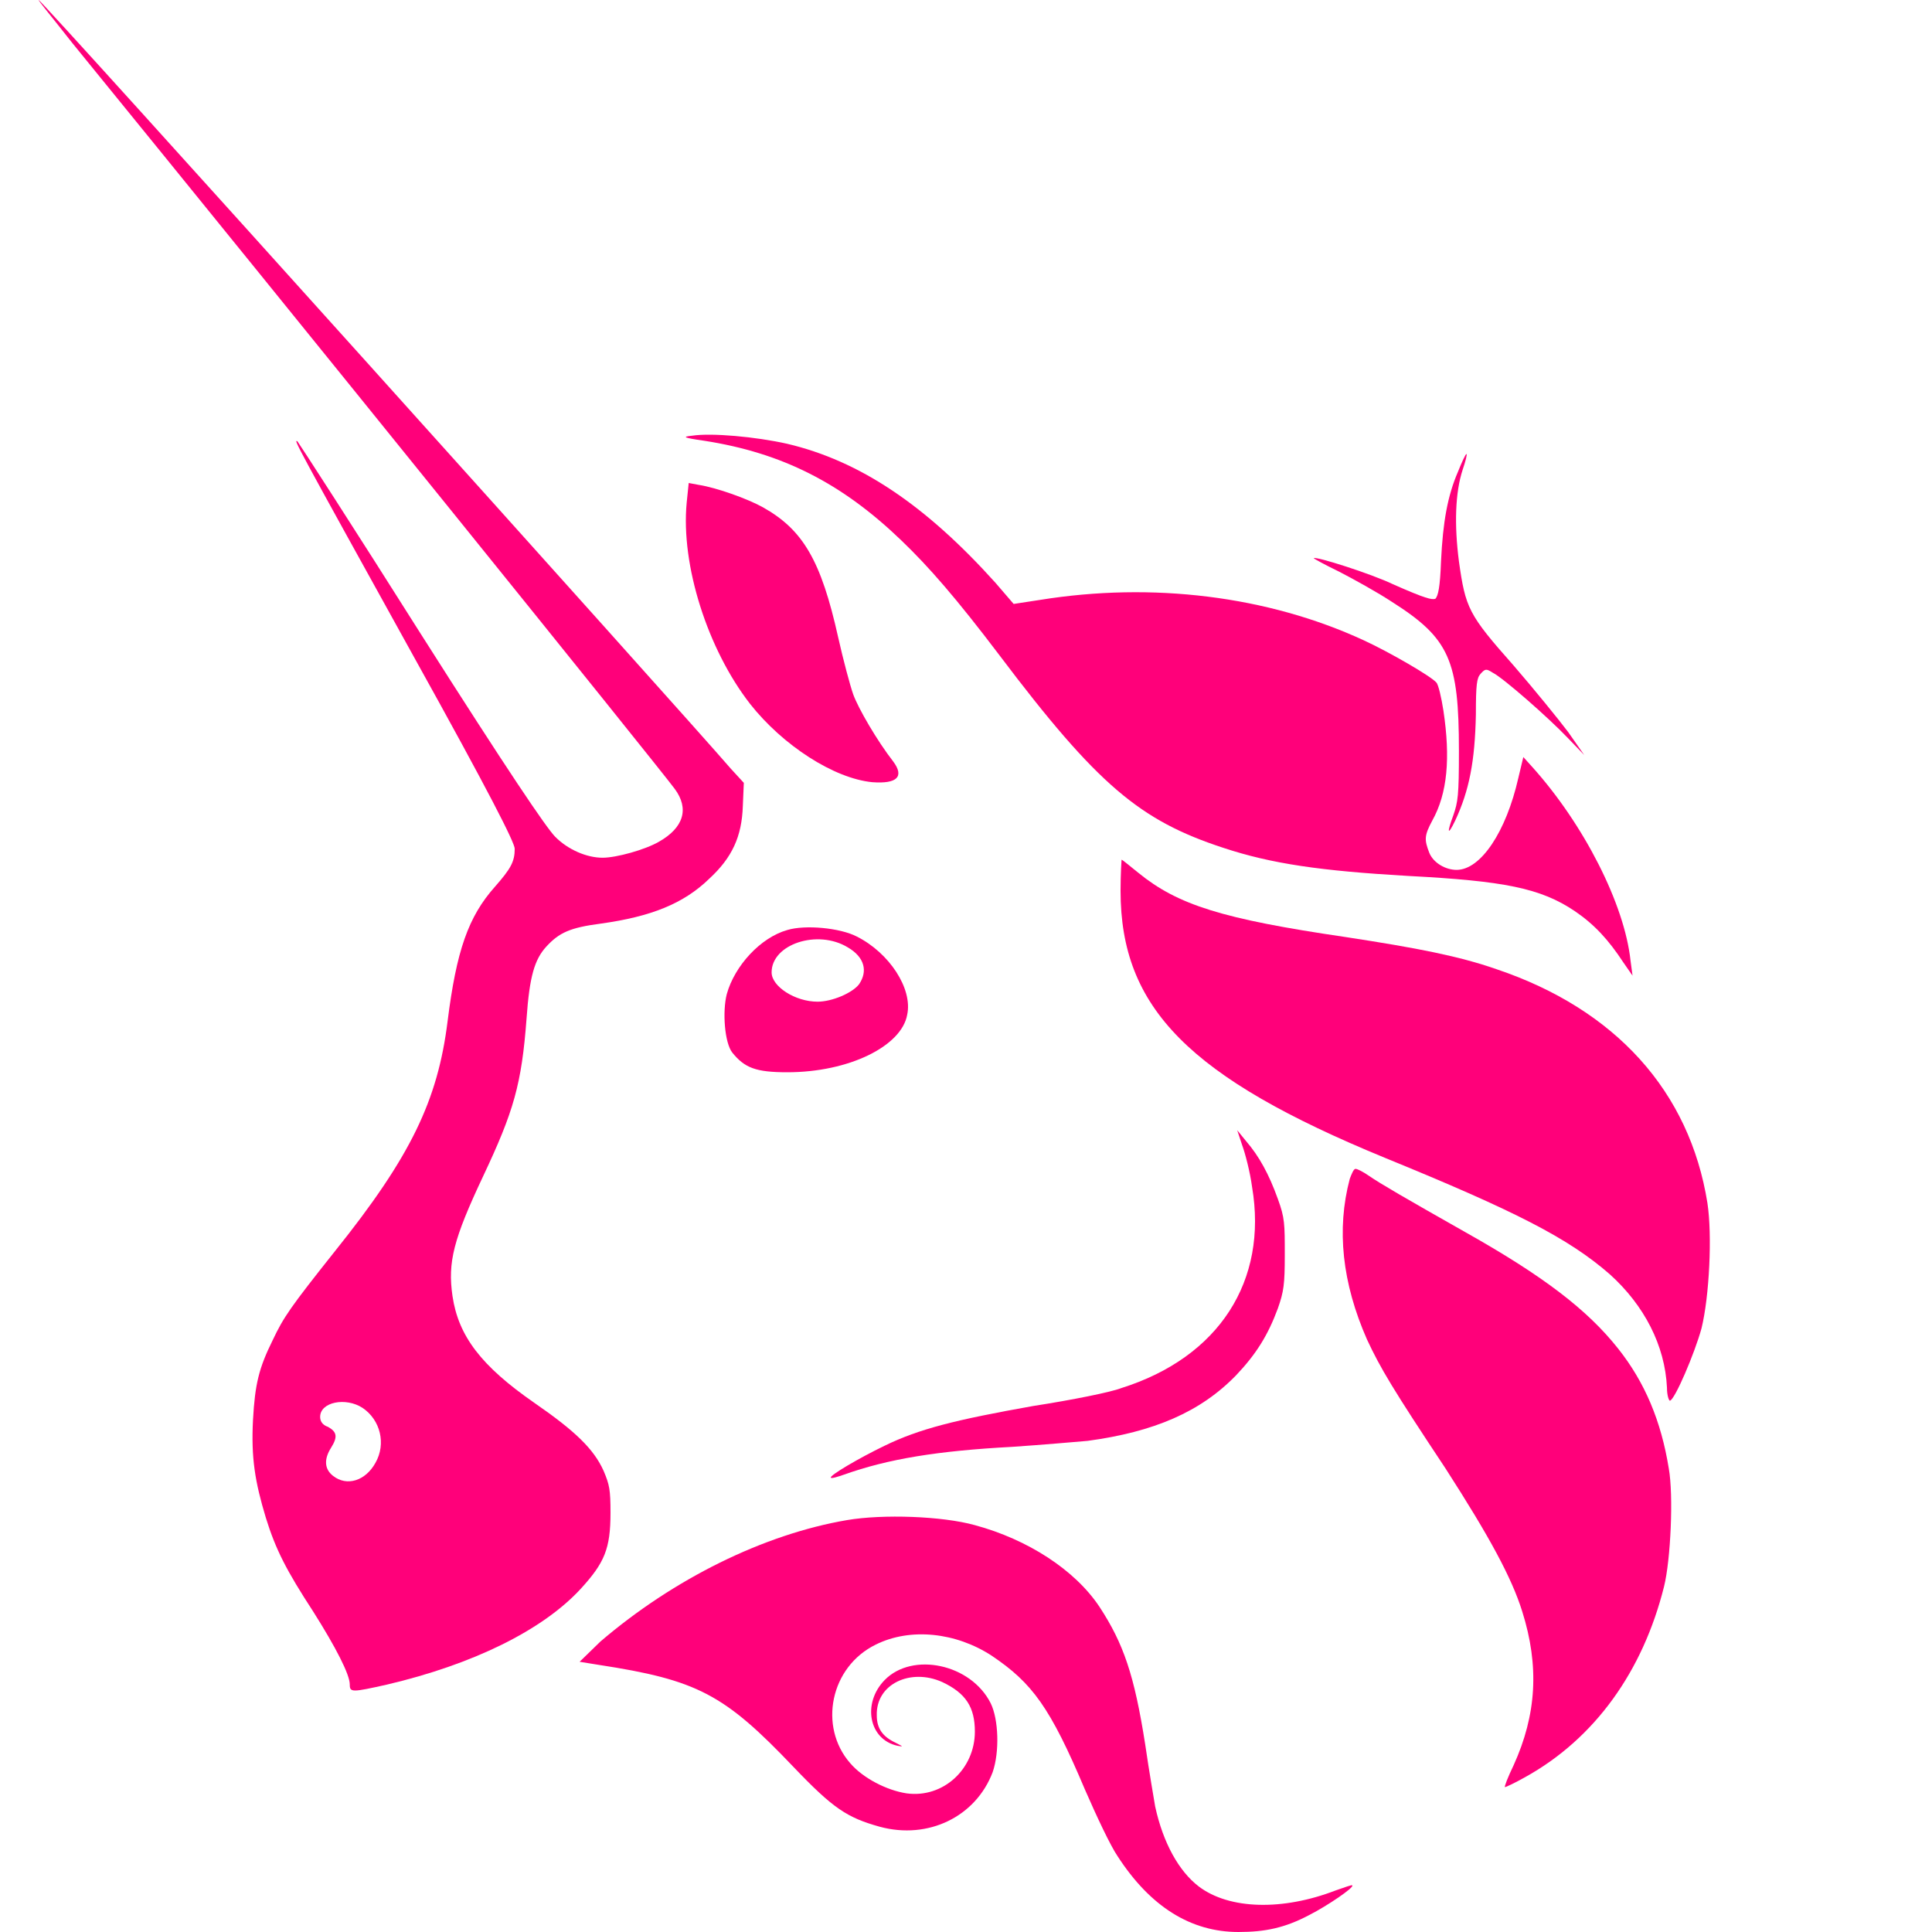
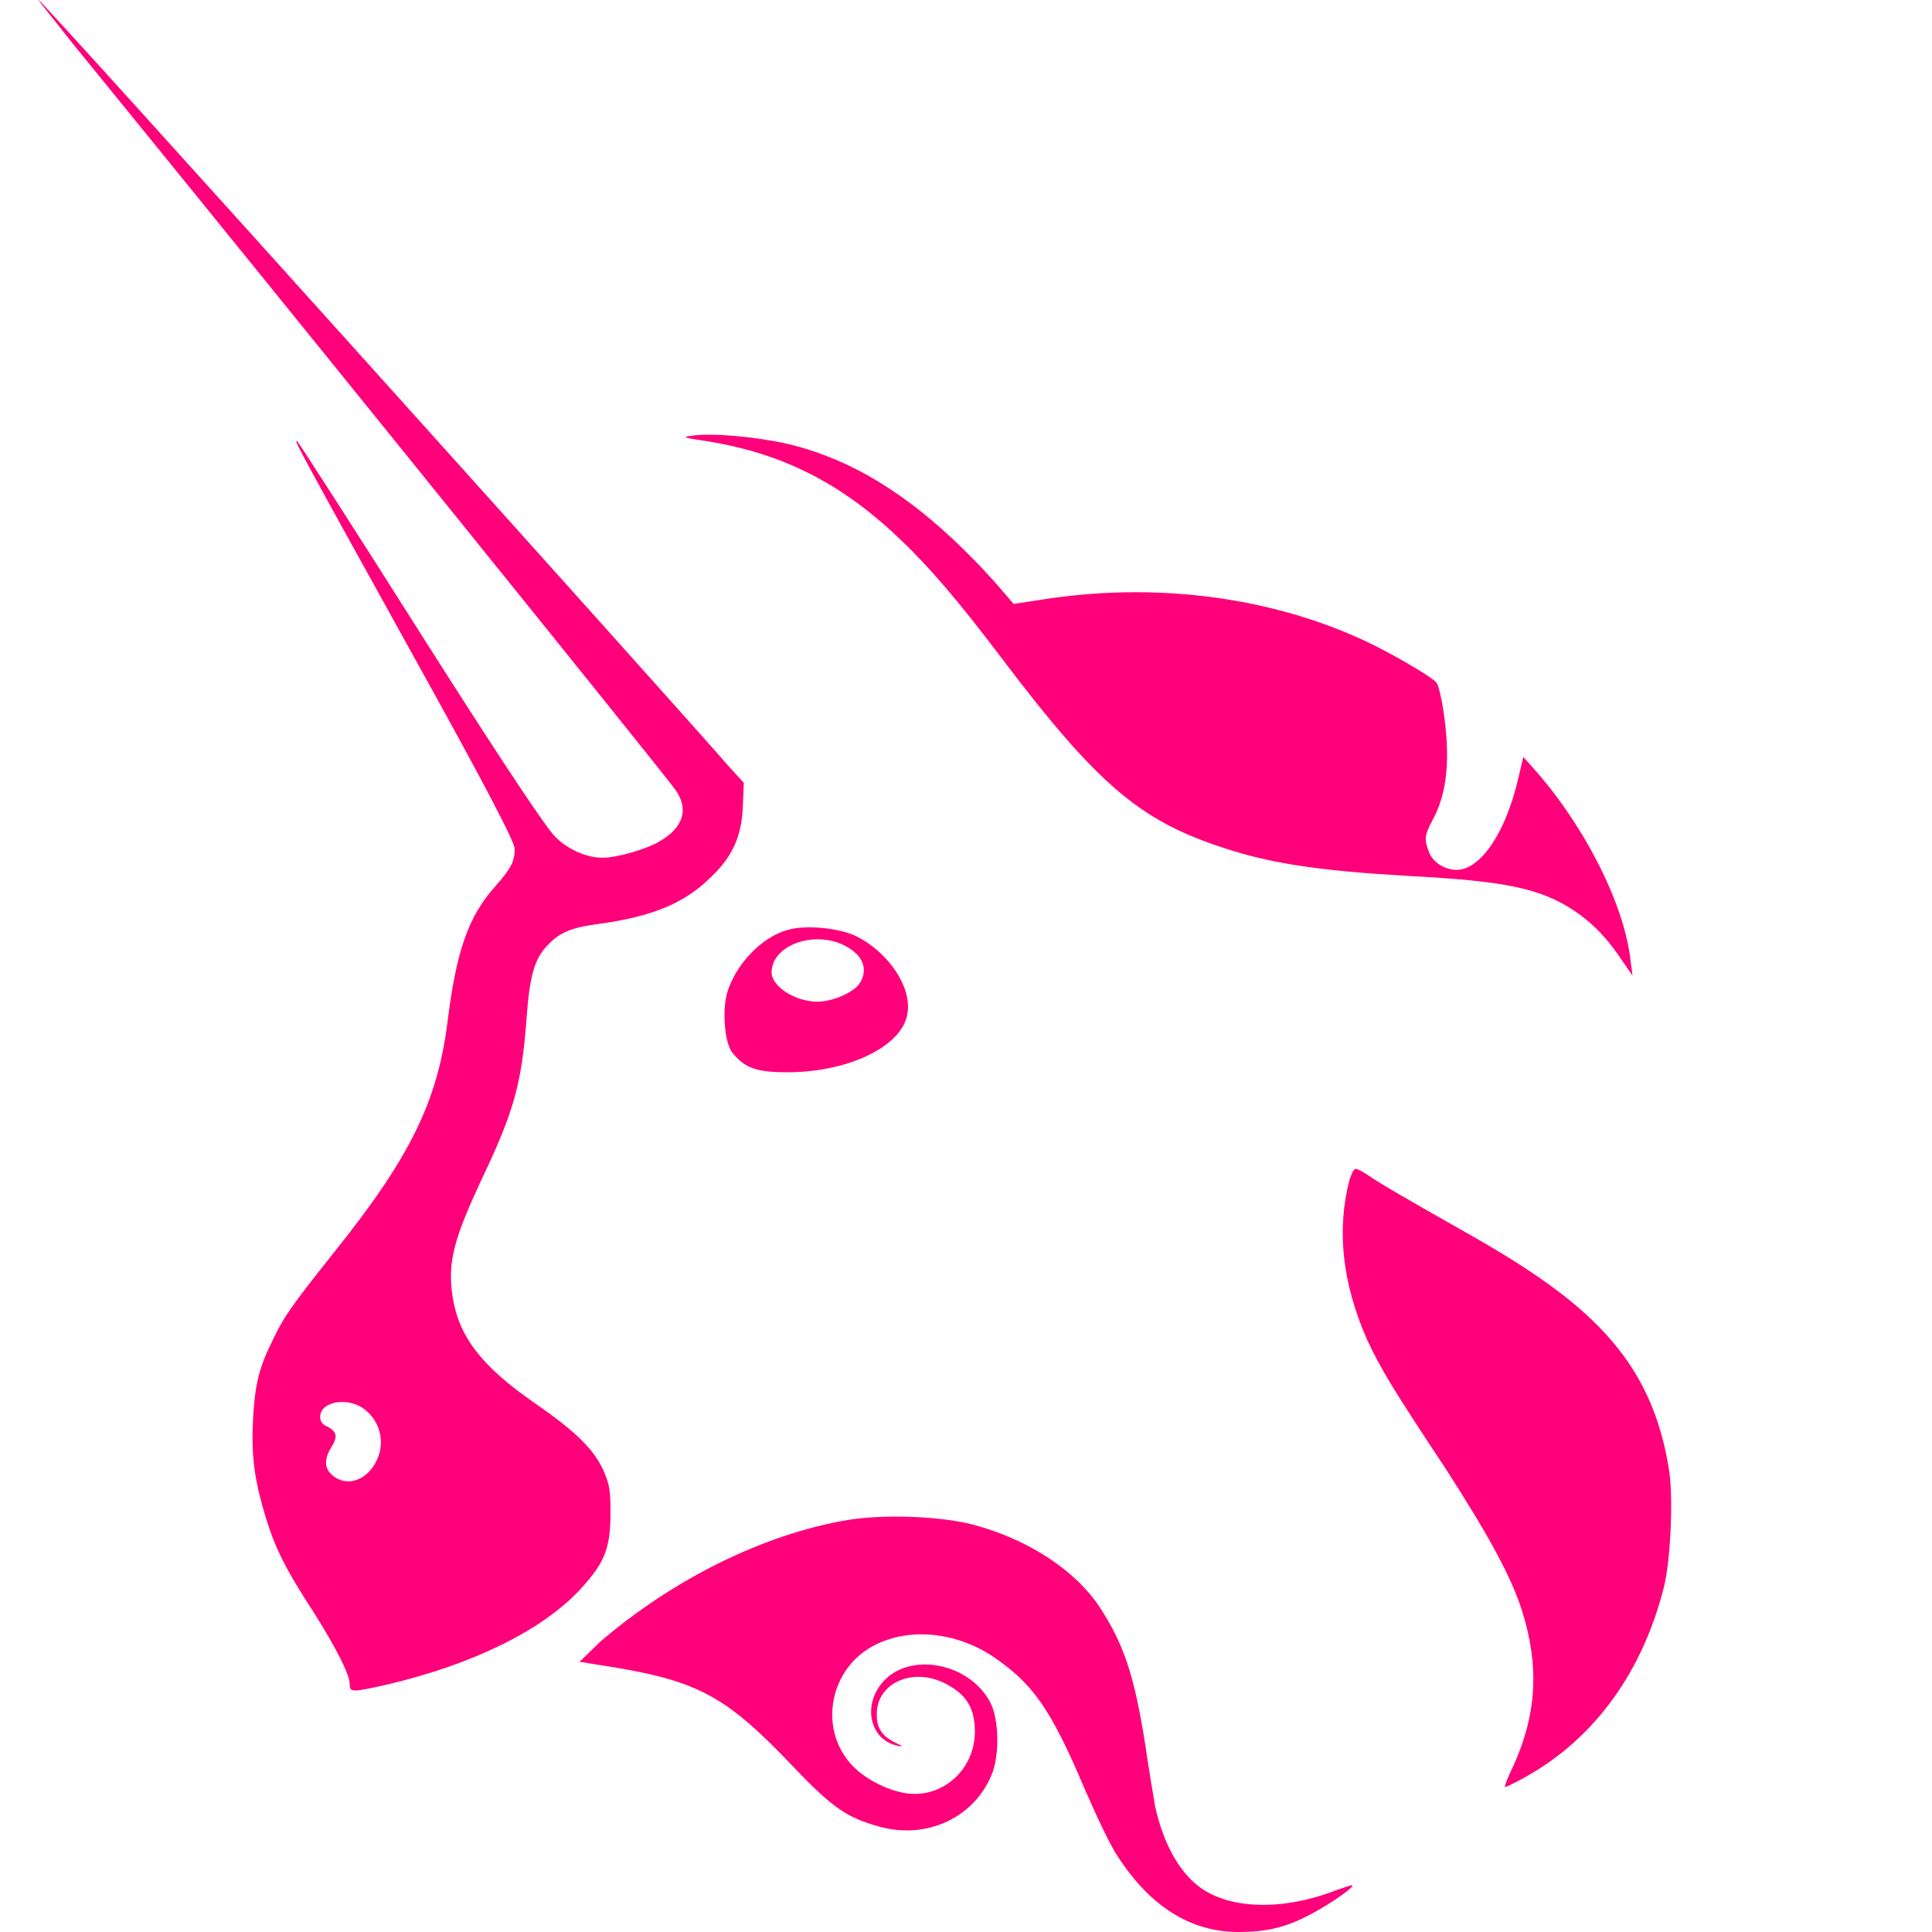
<svg xmlns="http://www.w3.org/2000/svg" class="icon-denom" viewBox="0 0 200 200">
  <g fill="#FF007A" fill-rule="evenodd">
    <path fill-rule="nonzero" d="M72.9 45.627c-2.199-.313-2.303-.418-1.257-.522 1.99-.313 6.596.104 9.84.834 7.538 1.773 14.343 6.362 21.566 14.391l1.884 2.19 2.722-.417c11.62-1.877 23.554-.417 33.499 4.171 2.722 1.252 7.014 3.754 7.537 4.38.21.209.524 1.564.733 2.92.733 4.901.419 8.551-1.152 11.367-.837 1.564-.837 1.981-.314 3.337.42 1.042 1.675 1.772 2.827 1.772 2.512 0 5.13-3.962 6.386-9.49l.523-2.19.942 1.044c5.34 5.944 9.527 14.182 10.155 20.022L169 101l-.942-1.356c-1.57-2.398-3.036-3.962-5.025-5.318-3.56-2.398-7.328-3.128-17.273-3.65-9.003-.521-14.132-1.251-19.157-2.92-8.584-2.815-12.981-6.465-23.135-19.918-4.502-5.944-7.328-9.176-10.155-11.888-6.176-5.944-12.353-9.072-20.413-10.323Z" />
-     <path fill-rule="nonzero" d="M149.174 58.106c.195-4.097.683-6.793 1.755-9.273.39-.97.78-1.833.878-1.833.098 0-.097.755-.39 1.617-.78 2.373-.878 5.715-.39 9.49.683 4.852.975 5.499 5.657 10.782 2.146 2.48 4.682 5.607 5.658 6.901L164 78.162l-1.658-1.725c-2.049-2.156-6.73-6.254-7.803-6.793-.683-.431-.78-.431-1.269.108-.39.431-.487 1.078-.487 4.205-.098 4.852-.683 7.872-2.146 10.999-.78 1.617-.878 1.293-.195-.54.487-1.401.585-2.048.585-6.685 0-9.381-.975-11.645-6.925-15.42-1.464-.97-4-2.372-5.463-3.126-1.56-.755-2.73-1.402-2.633-1.402.195-.216 5.95 1.617 8.193 2.696 3.414 1.51 4 1.617 4.39 1.51.292-.324.487-1.187.585-3.883ZM77.628 72.84c-4.361-5.613-7.165-14.323-6.542-20.808L71.294 50l1.038.194c1.87.29 5.088 1.451 6.646 2.322C83.13 54.84 85 58.033 86.766 65.97c.519 2.323 1.246 5.033 1.557 5.904.52 1.452 2.492 4.84 4.153 6.969 1.143 1.548.416 2.322-2.18 2.129-3.946-.387-9.241-3.775-12.668-8.13ZM143.363 119.857C123.147 111.545 116 104.377 116 92.221c0-1.766.102-3.221.102-3.221.102 0 .817.623 1.736 1.35 4.084 3.325 8.678 4.78 21.441 6.65 7.454 1.143 11.742 1.974 15.622 3.325 12.354 4.156 20.012 12.675 21.85 24.207.51 3.325.204 9.663-.613 12.987-.715 2.598-2.757 7.377-3.267 7.481-.103 0-.307-.52-.307-1.35-.204-4.364-2.348-8.52-5.922-11.74-4.288-3.741-9.801-6.546-23.279-12.053ZM129.614 122.875c-.205-1.546-.718-3.504-1.026-4.329l-.513-1.546.924 1.134c1.333 1.546 2.36 3.401 3.283 5.978.718 1.958.718 2.577.718 5.772 0 3.092-.103 3.814-.718 5.566-1.026 2.783-2.257 4.741-4.31 6.906-3.693 3.814-8.515 5.875-15.39 6.803-1.23.103-4.719.412-7.797.618-7.695.413-12.825 1.237-17.442 2.886-.615.207-1.231.413-1.334.31-.205-.207 2.976-2.062 5.54-3.299 3.592-1.752 7.285-2.68 15.39-4.123 4.002-.618 8.106-1.443 9.132-1.855 10.157-3.195 15.185-11.132 13.543-20.82Z" />
    <path fill-rule="nonzero" d="M141.514 138.67c-2.578-5.856-3.174-11.404-1.785-16.643.198-.513.397-1.027.595-1.027.198 0 .793.308 1.388.72 1.19.82 3.67 2.26 10.017 5.855 8.033 4.52 12.595 8.012 15.769 12.019 2.776 3.493 4.462 7.5 5.256 12.43.496 2.774.198 9.451-.496 12.225-2.182 8.732-7.14 15.717-14.38 19.724-1.091.616-1.984 1.027-2.083 1.027-.1 0 .298-1.027.893-2.26 2.38-5.24 2.677-10.273.892-15.923-1.09-3.493-3.372-7.705-7.934-14.793-5.454-8.218-6.744-10.376-8.132-13.355ZM62.154 169.932c7.588-6.496 16.92-11.106 25.535-12.573 3.691-.628 9.844-.419 13.229.524 5.435 1.467 10.357 4.61 12.92 8.486 2.462 3.772 3.59 7.02 4.718 14.249.41 2.829.923 5.762 1.026 6.39.82 3.772 2.46 6.706 4.512 8.277 3.179 2.41 8.717 2.515 14.152.42.923-.315 1.743-.63 1.743-.524.205.21-2.564 2.095-4.41 3.038-2.563 1.362-4.614 1.781-7.383 1.781-4.922 0-9.127-2.62-12.511-7.858-.718-1.047-2.154-4.086-3.384-6.914-3.59-8.487-5.436-11.001-9.64-13.83-3.692-2.41-8.41-2.933-11.998-1.152-4.718 2.305-5.948 8.486-2.667 12.258 1.333 1.571 3.795 2.828 5.846 3.143 3.794.524 7.076-2.515 7.076-6.391 0-2.515-.923-3.981-3.385-5.134-3.281-1.467-6.87.21-6.768 3.458 0 1.362.615 2.2 1.949 2.828.82.42.82.42.205.315-2.974-.629-3.692-4.4-1.334-6.81 2.872-2.934 8.922-1.677 10.973 2.41.82 1.676.923 5.028.205 7.124-1.743 4.61-6.665 7.02-11.69 5.657-3.384-.943-4.82-1.886-8.922-6.181-7.179-7.544-9.948-9.01-20.203-10.582L60 172.027l2.154-2.095Z" />
    <path d="M7.48 4.445C31.302 33.698 68.004 79.179 69.845 81.66c1.533 2.067.92 4.031-1.636 5.478-1.431.827-4.396 1.654-5.828 1.654-1.635 0-3.578-.827-4.907-2.17-.92-.93-4.907-6.823-13.904-20.984-6.85-10.854-12.677-19.847-12.779-19.95-.409-.207-.409-.207 12.064 22.327 7.872 14.162 10.428 19.227 10.428 19.847 0 1.344-.41 2.067-2.045 3.928-2.76 3.1-3.987 6.615-4.907 13.954-1.023 8.166-3.783 13.955-11.655 23.775-4.6 5.788-5.316 6.822-6.44 9.2-1.432 2.894-1.841 4.547-2.046 8.269-.204 3.928.205 6.408 1.33 10.13 1.022 3.307 2.146 5.478 4.907 9.716 2.351 3.721 3.782 6.512 3.782 7.546 0 .827.205.827 3.885 0 8.793-2.068 16.051-5.582 20.038-9.923 2.454-2.688 3.067-4.135 3.067-7.856 0-2.378-.102-2.895-.715-4.342-1.023-2.274-2.965-4.134-7.157-7.029-5.52-3.824-7.872-6.925-8.485-11.06-.511-3.514.102-5.892 3.17-12.404 3.168-6.719 3.986-9.51 4.497-16.332.307-4.341.818-6.099 2.045-7.442 1.33-1.447 2.454-1.964 5.623-2.378 5.214-.723 8.588-2.067 11.246-4.651 2.351-2.17 3.374-4.342 3.476-7.546L77 81.04l-1.329-1.448C70.866 74.011 4.311 0 4.005 0 3.902 0 5.538 1.964 7.48 4.445Zm31.387 146.987c1.124-1.964.51-4.444-1.33-5.685-1.738-1.137-4.396-.62-4.396.93 0 .414.205.827.818 1.034.92.517 1.023 1.034.307 2.17-.716 1.138-.716 2.172.204 2.895 1.432 1.137 3.374.517 4.397-1.344ZM81.501 96.275c-2.784.787-5.452 3.71-6.264 6.632-.465 1.798-.233 5.058.58 6.07C77.093 110.55 78.253 111 81.5 111c6.38 0 11.833-2.698 12.413-5.958.58-2.697-1.856-6.407-5.22-8.093-1.74-.899-5.337-1.236-7.193-.674Zm7.425 5.62c.928-1.349.58-2.81-1.16-3.822-3.133-1.91-7.889-.337-7.889 2.586 0 1.46 2.436 3.035 4.756 3.035 1.509 0 3.597-.9 4.293-1.799Z" />
  </g>
</svg>